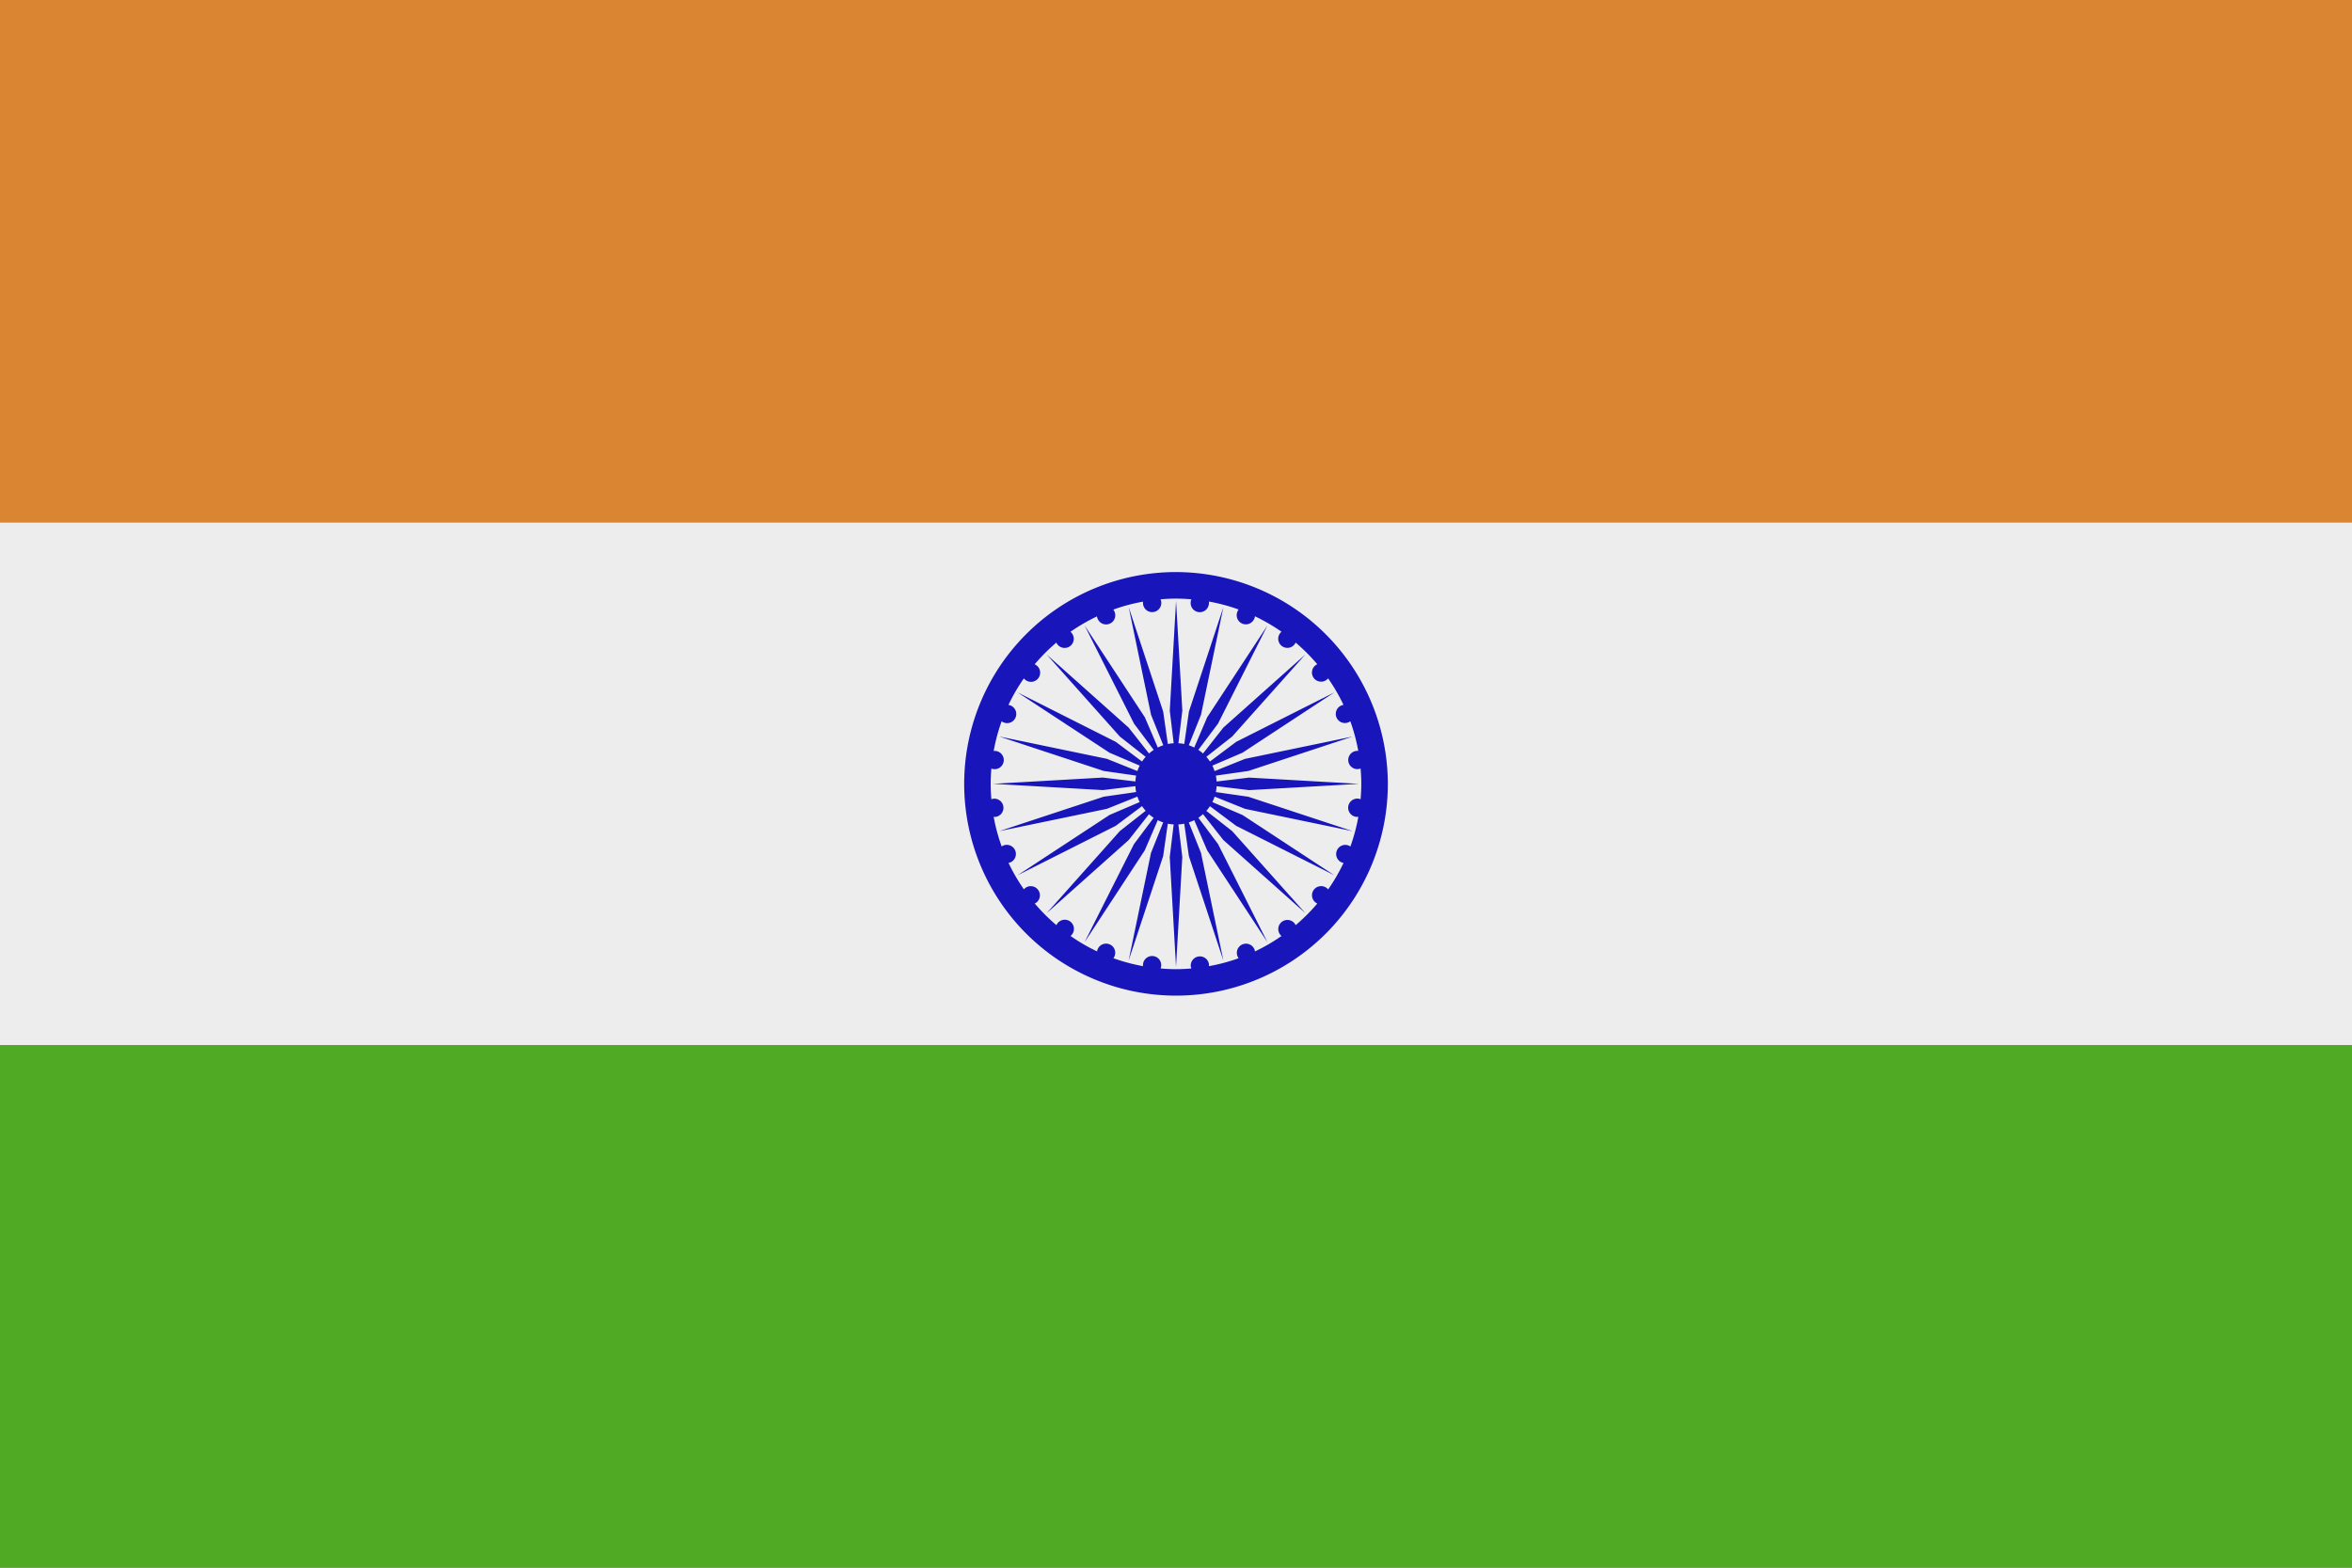
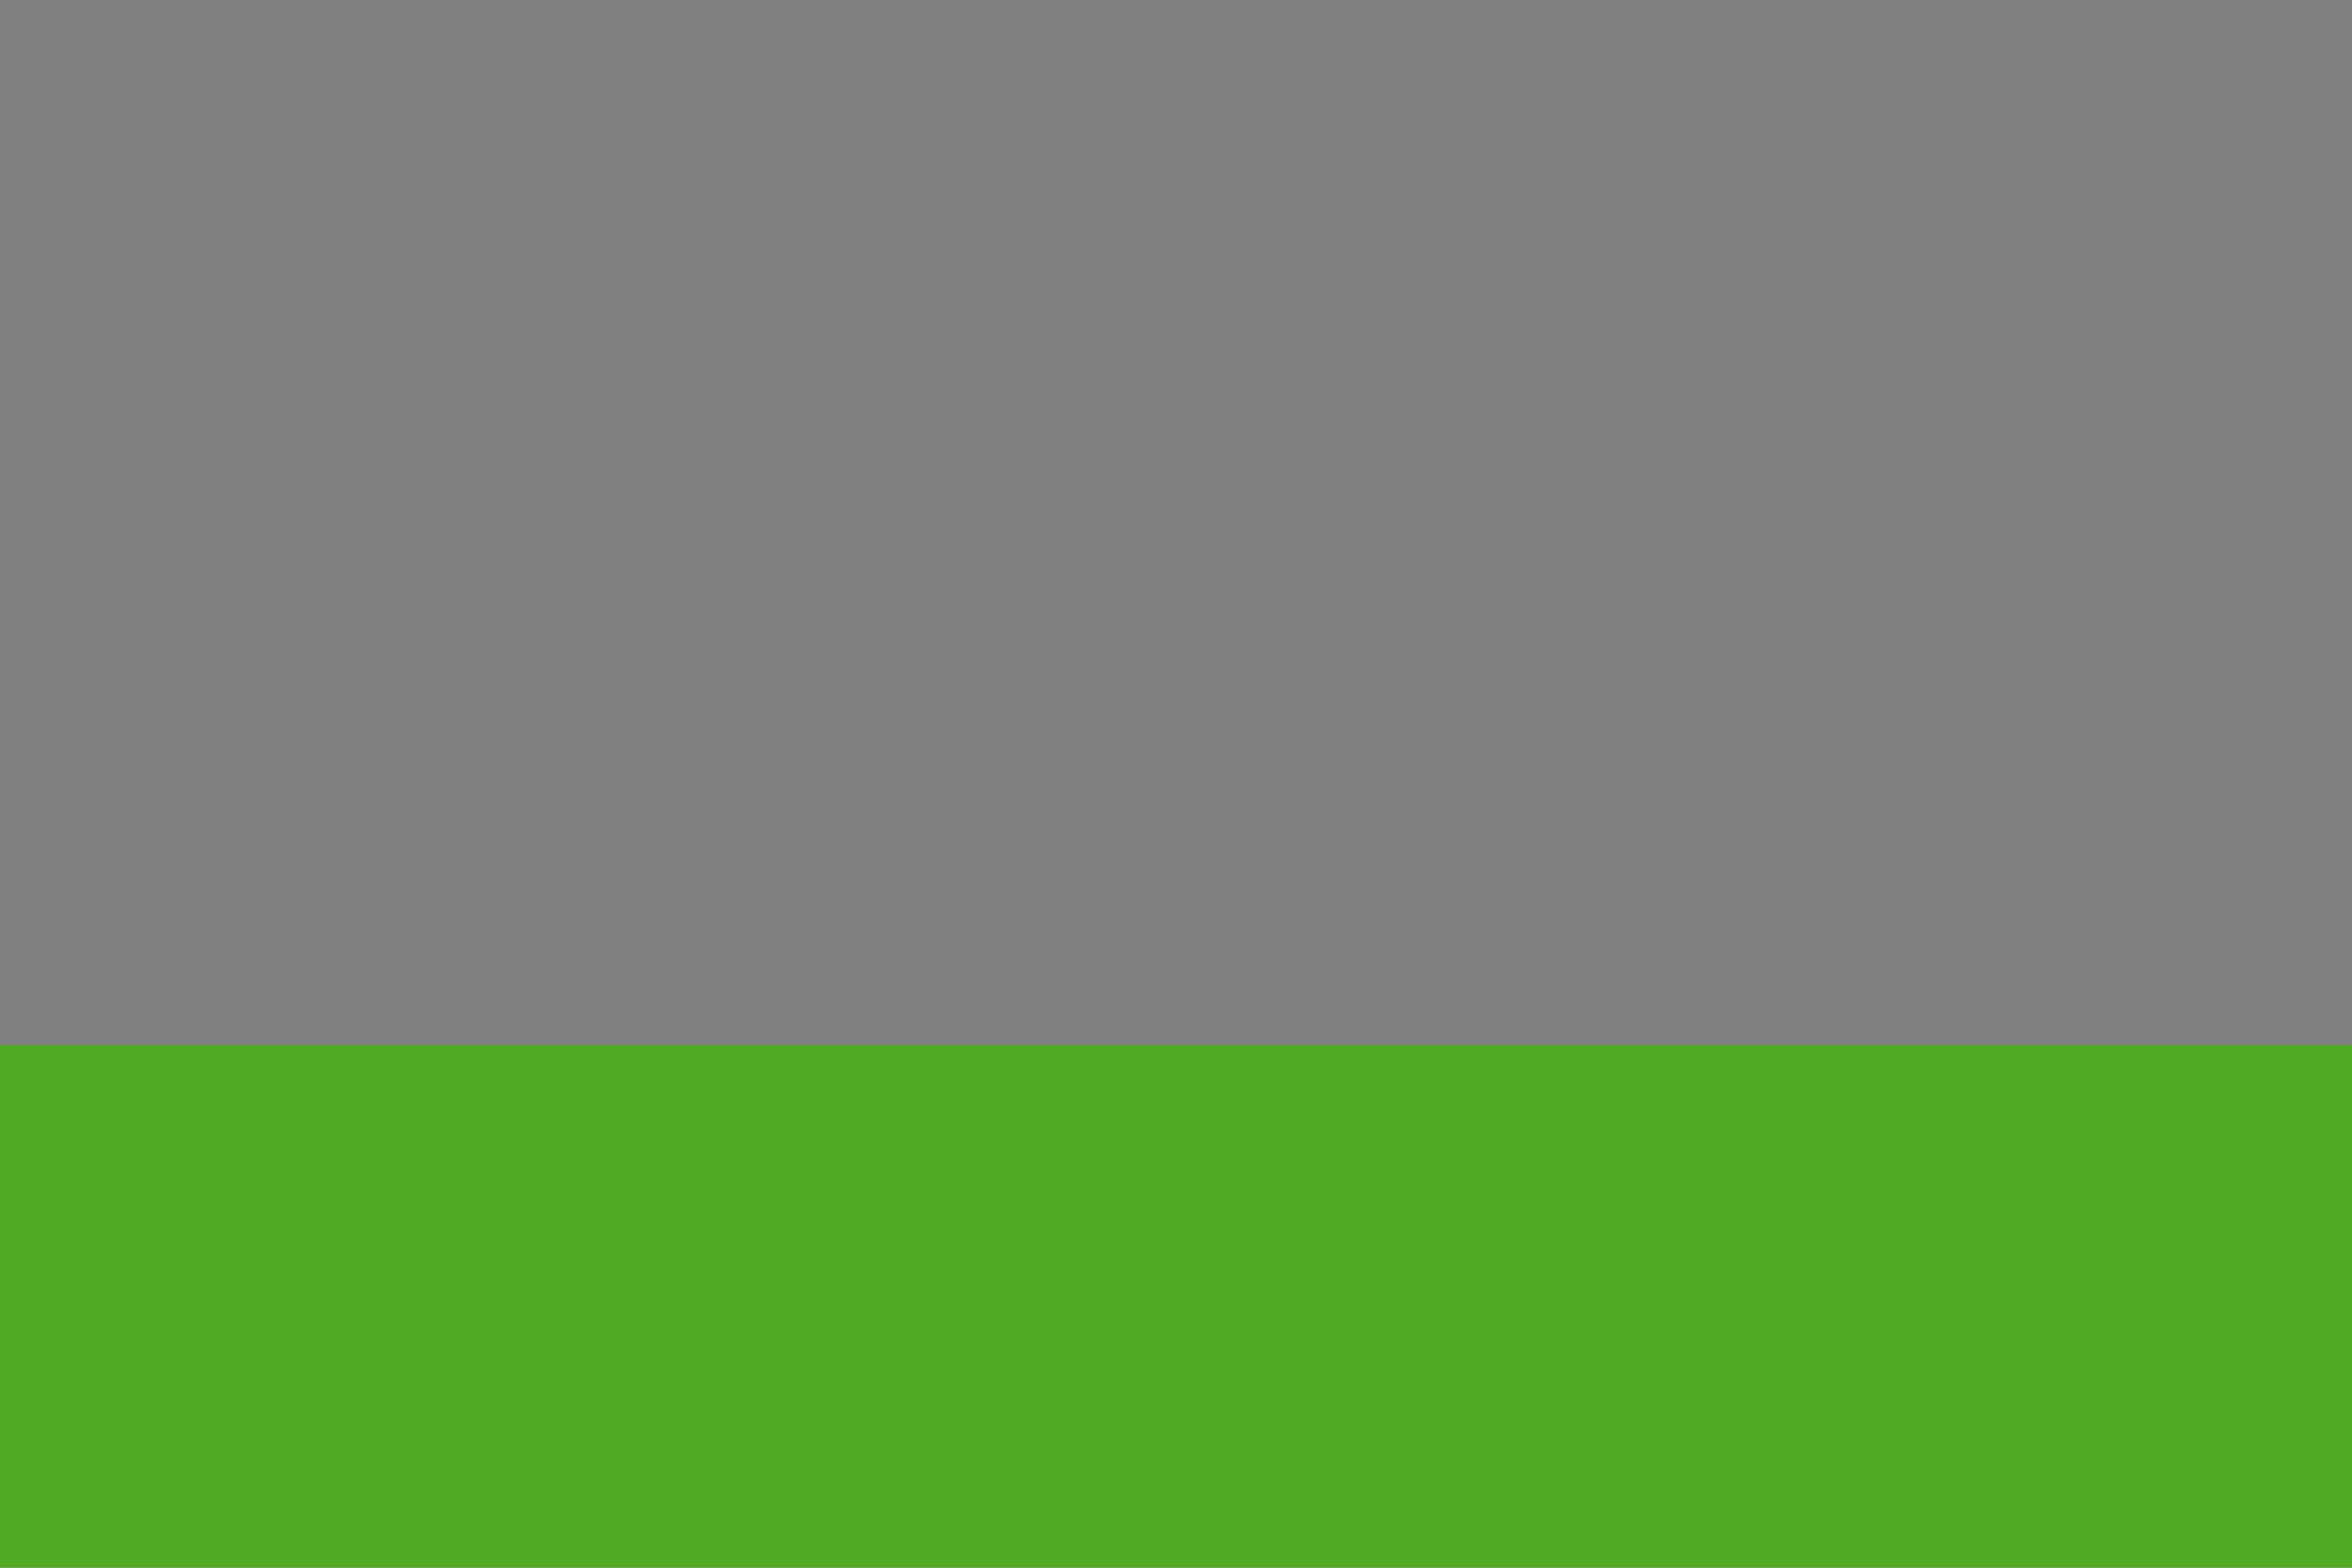
<svg xmlns="http://www.w3.org/2000/svg" width="164.999" height="110" viewBox="0 0 164.999 110">
  <rect x="0" y="0" width="164.999" height="110" fill="#808080" stroke="none" />
  <defs>
    <clipPath id="a">
-       <rect width="164.999" height="109.999" fill="none" />
-     </clipPath>
+       </clipPath>
  </defs>
  <g transform="translate(0 0)">
-     <rect width="164.999" height="36.667" transform="translate(0 0)" fill="#da8532" />
-     <rect width="164.999" height="36.666" transform="translate(0 36.667)" fill="#ededed" />
    <rect width="164.999" height="36.666" transform="translate(0 73.333)" fill="#51aa24" />
    <g transform="translate(0 0.001)">
      <g clip-path="url(#a)">
        <path d="M71.691,33.725a14.86,14.86,0,1,0,14.86,14.86,14.888,14.888,0,0,0-14.86-14.86M80.085,58.5a.745.745,0,0,0-.073-.121.642.642,0,0,0-1.019.781.588.588,0,0,0,.1.1,13.037,13.037,0,0,1-1.861,1.082.585.585,0,0,0-.039-.145.641.641,0,1,0-1.109.624A12.928,12.928,0,0,1,74,61.377a.652.652,0,0,0,0-.152.642.642,0,0,0-1.272.168.664.664,0,0,0,.039.146c-.356.03-.715.049-1.078.049s-.722-.019-1.078-.049a.641.641,0,1,0-1.233-.314.593.593,0,0,0,0,.152A12.975,12.975,0,0,1,67.3,60.82a.641.641,0,1,0-1.108-.624.585.585,0,0,0-.039.145,12.972,12.972,0,0,1-1.861-1.082.634.634,0,0,0,.1-.1.642.642,0,1,0-1.019-.781.669.669,0,0,0-.073.121,13.167,13.167,0,0,1-1.519-1.519.615.615,0,0,0,.123-.073.642.642,0,0,0-.782-1.018.679.679,0,0,0-.1.1,12.951,12.951,0,0,1-1.081-1.86.71.71,0,0,0,.145-.039.642.642,0,0,0-.492-1.185.579.579,0,0,0-.132.076A12.854,12.854,0,0,1,58.9,50.9a.593.593,0,0,0,.152,0,.642.642,0,0,0-.168-1.272.663.663,0,0,0-.146.039c-.03-.356-.049-.714-.049-1.078s.019-.721.049-1.078a.554.554,0,0,0,.146.039.641.641,0,1,0,.168-1.271.653.653,0,0,0-.152,0,12.84,12.84,0,0,1,.558-2.083.627.627,0,0,0,.132.076.642.642,0,1,0,.346-1.225,13.028,13.028,0,0,1,1.081-1.861.634.634,0,0,0,.1.1.642.642,0,1,0,.782-1.018.615.615,0,0,0-.123-.073,13.176,13.176,0,0,1,1.519-1.52.641.641,0,1,0,1.091-.658.694.694,0,0,0-.1-.1,13.076,13.076,0,0,1,1.861-1.081.586.586,0,0,0,.039.145.642.642,0,1,0,1.185-.492.664.664,0,0,0-.077-.132,12.85,12.85,0,0,1,2.084-.557.593.593,0,0,0,0,.152.642.642,0,1,0,1.272-.168.674.674,0,0,0-.039-.148c.356-.029.715-.048,1.078-.048s.722.019,1.078.048a.674.674,0,0,0-.039.148A.642.642,0,1,0,74,35.946a.652.652,0,0,0,0-.152,12.8,12.8,0,0,1,2.083.557.658.658,0,0,0-.076.132.642.642,0,1,0,1.185.492.585.585,0,0,0,.039-.145,13.141,13.141,0,0,1,1.861,1.081.641.641,0,1,0,.918.884.708.708,0,0,0,.073-.123,13.176,13.176,0,0,1,1.519,1.52.615.615,0,0,0-.123.073.641.641,0,0,0,.781,1.018.6.6,0,0,0,.1-.1,13.029,13.029,0,0,1,1.081,1.861.641.641,0,1,0,.346,1.225.627.627,0,0,0,.132-.076,12.839,12.839,0,0,1,.558,2.083.652.652,0,0,0-.152,0,.641.641,0,0,0,.167,1.271.551.551,0,0,0,.148-.039c.03.357.049.715.049,1.078s-.019.722-.049,1.078a.656.656,0,0,0-.148-.039A.642.642,0,0,0,84.33,50.9a.593.593,0,0,0,.152,0,12.853,12.853,0,0,1-.558,2.084.579.579,0,0,0-.132-.076.642.642,0,0,0-.492,1.185.71.71,0,0,0,.145.039,12.952,12.952,0,0,1-1.081,1.86.641.641,0,1,0-.884.918.615.615,0,0,0,.123.073A13.167,13.167,0,0,1,80.085,58.5m-6.012-8.346a2.71,2.71,0,0,1-.255.327L75.631,51.9l5.133,5.756-5.756-5.133-1.423-1.813a2.93,2.93,0,0,1-.327.254l1.381,1.844L78.107,59.7,73.876,53.25l-.906-2.117a2.694,2.694,0,0,1-.382.159l.856,2.138,1.569,7.551-2.418-7.323-.326-2.276a2.926,2.926,0,0,1-.412.05l.275,2.286-.44,7.7-.44-7.7.275-2.286a2.9,2.9,0,0,1-.412-.05l-.326,2.276L68.369,60.98l1.567-7.551.857-2.138a2.694,2.694,0,0,1-.382-.159L69.5,53.25,65.274,59.7l3.468-6.888,1.381-1.844a2.93,2.93,0,0,1-.327-.254l-1.423,1.813L62.617,57.66,67.75,51.9l1.813-1.425a2.708,2.708,0,0,1-.255-.327l-1.844,1.381L60.577,55l6.448-4.231,2.117-.906a2.921,2.921,0,0,1-.159-.383l-2.138.857-7.551,1.567,7.323-2.417,2.277-.327a2.906,2.906,0,0,1-.051-.412l-2.286.275-7.7-.44,7.7-.439,2.286.274a2.95,2.95,0,0,1,.051-.412l-2.277-.326-7.323-2.417,7.551,1.567,2.138.857a2.791,2.791,0,0,1,.159-.383L67.025,46.4l-6.448-4.231,6.888,3.469,1.844,1.381a2.619,2.619,0,0,1,.255-.327L67.75,45.266l-5.133-5.756,5.756,5.133L69.8,46.456a2.941,2.941,0,0,1,.327-.255l-1.381-1.842-3.468-6.889,4.23,6.448.907,2.119a2.846,2.846,0,0,1,.382-.161l-.857-2.136-1.567-7.552,2.418,7.324.326,2.276a2.743,2.743,0,0,1,.412-.05l-.275-2.288.44-7.7.44,7.7-.275,2.288a2.762,2.762,0,0,1,.412.05l.326-2.276,2.418-7.324L73.444,43.74l-.856,2.136a2.846,2.846,0,0,1,.382.161l.906-2.119,4.231-6.448-3.468,6.889L73.258,46.2a2.94,2.94,0,0,1,.327.255l1.423-1.813,5.756-5.133-5.133,5.756-1.813,1.425a2.711,2.711,0,0,1,.255.327l1.842-1.381L82.8,42.168,76.356,46.4l-2.117.906a2.791,2.791,0,0,1,.159.383l2.136-.857,7.552-1.567-7.323,2.417-2.277.326a2.951,2.951,0,0,1,.051.412l2.286-.274,7.7.439-7.7.44-2.286-.275a2.907,2.907,0,0,1-.051.412l2.277.327,7.323,2.417-7.552-1.567L74.4,49.482a2.921,2.921,0,0,1-.159.383l2.117.906L82.8,55l-6.889-3.469Z" transform="translate(10.809 6.414)" fill="#1816ba" fill-rule="evenodd" />
      </g>
    </g>
  </g>
</svg>